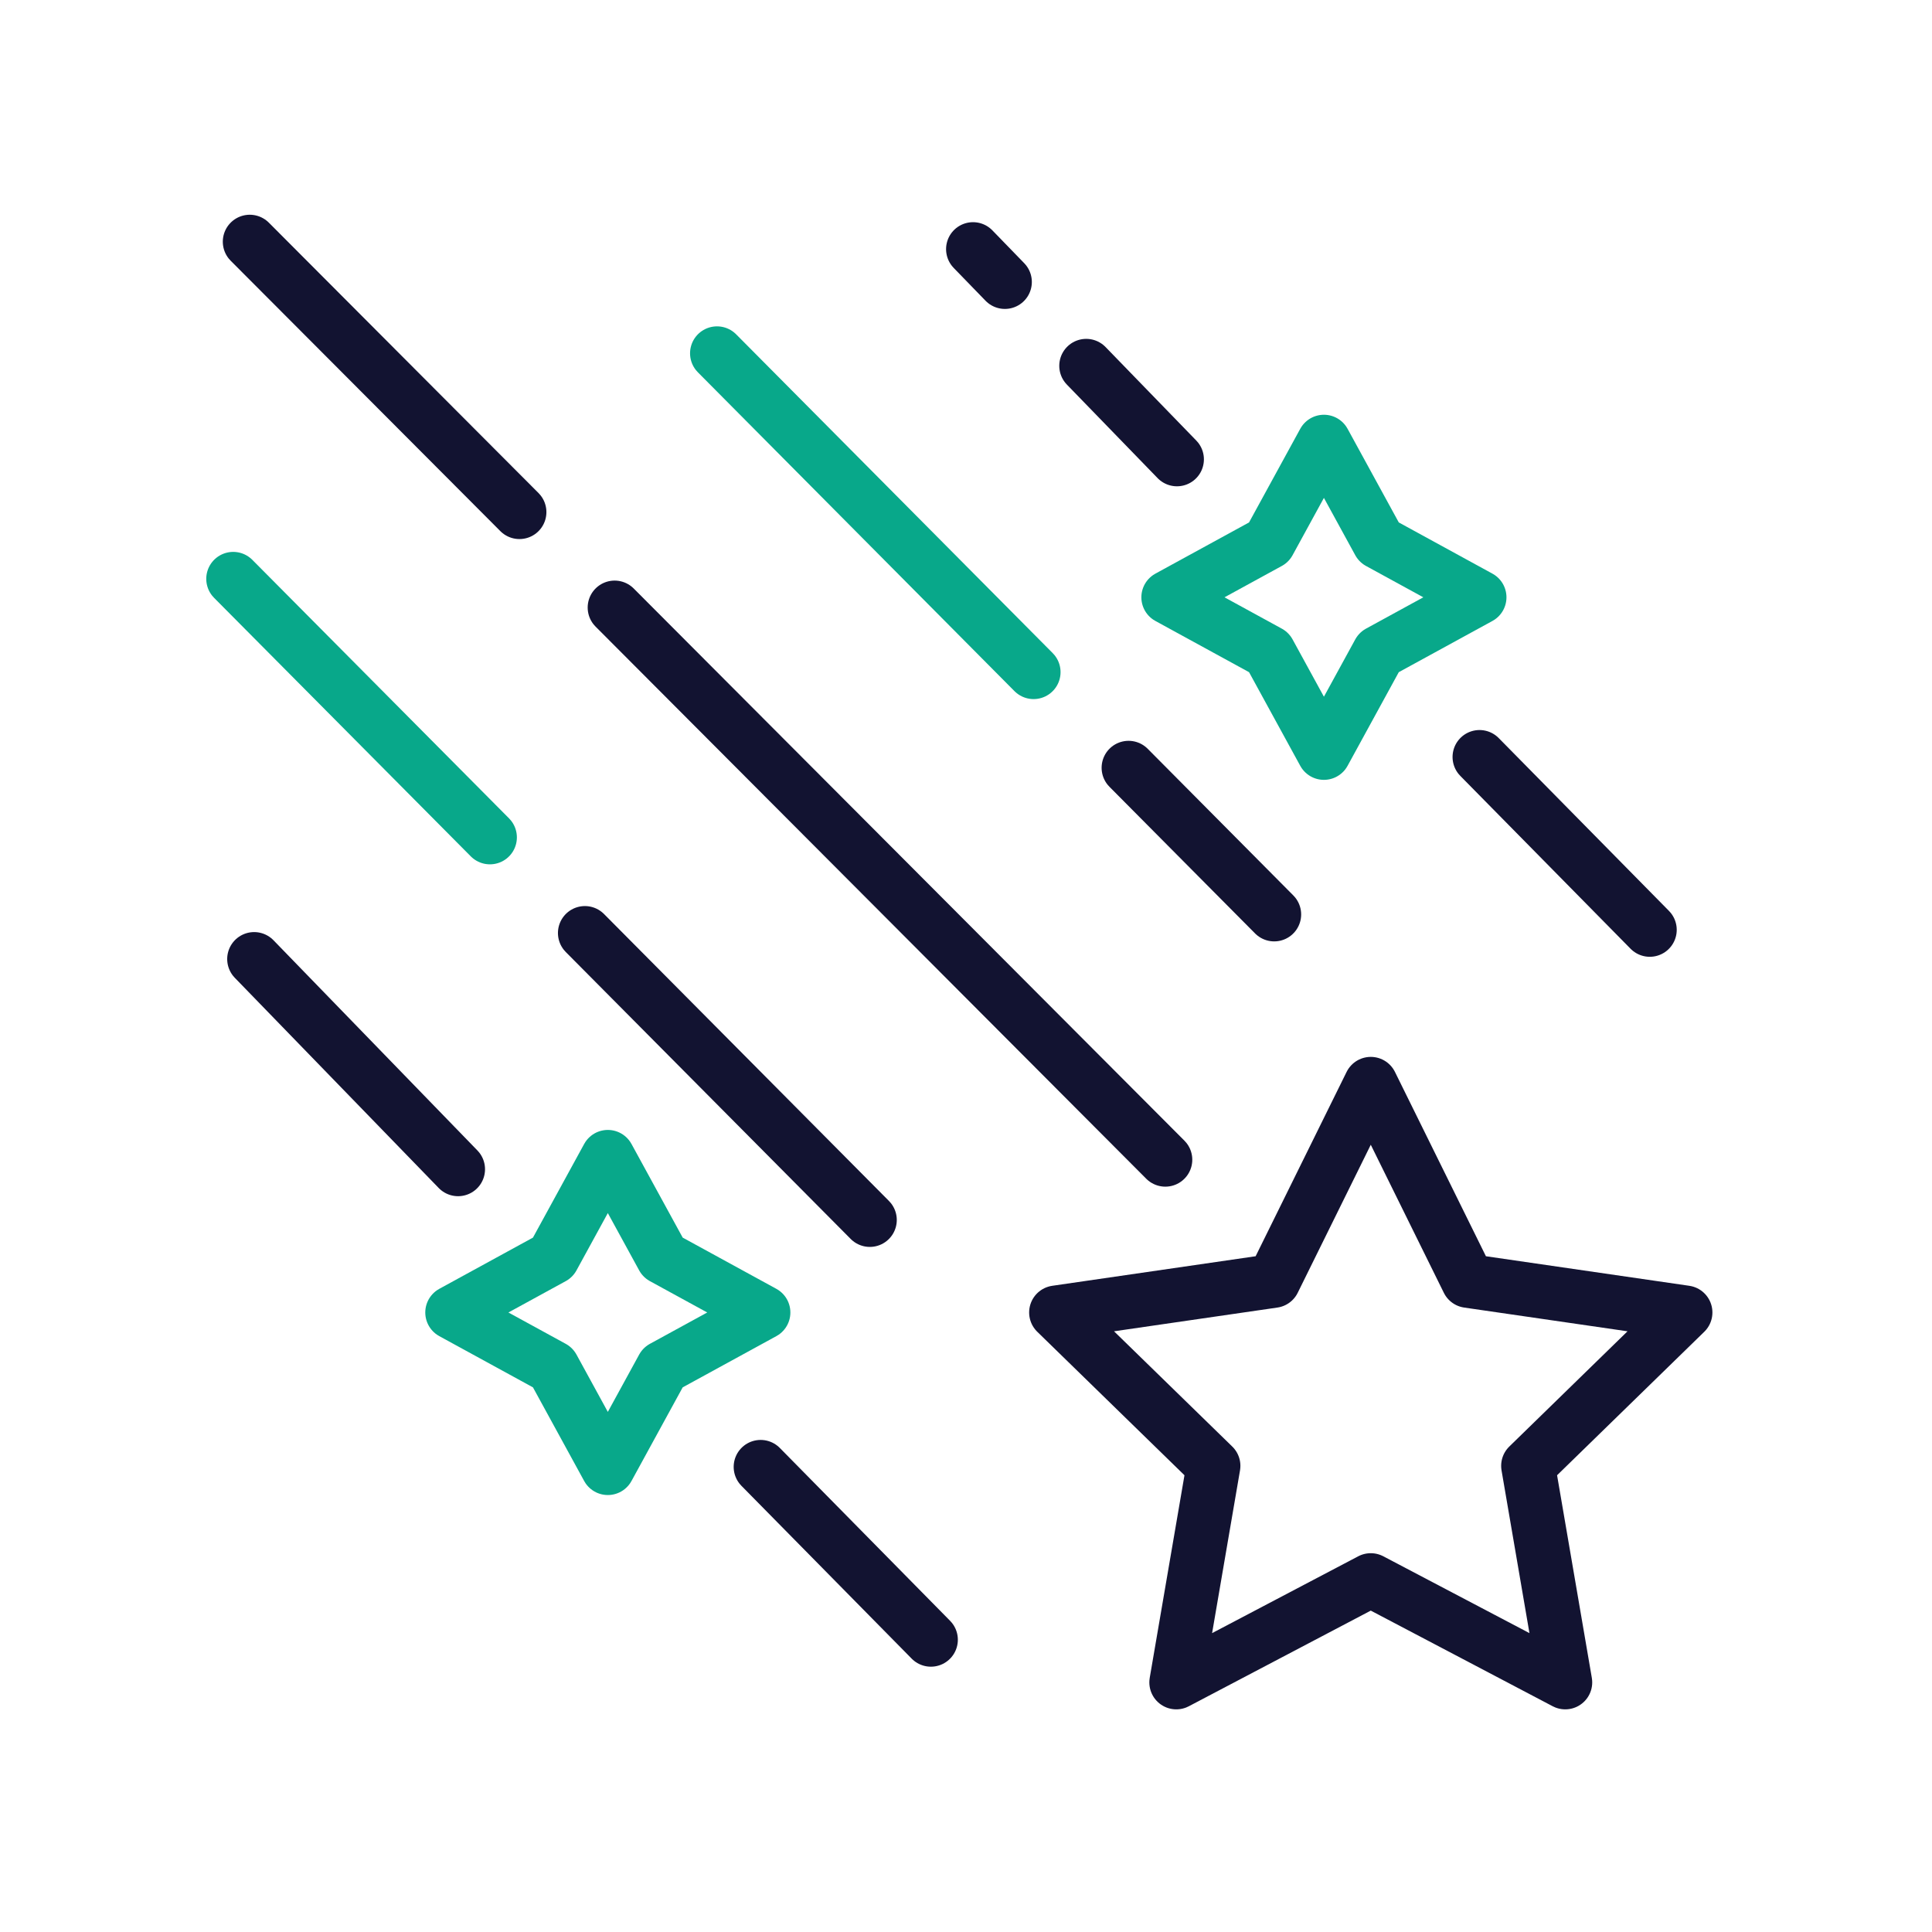
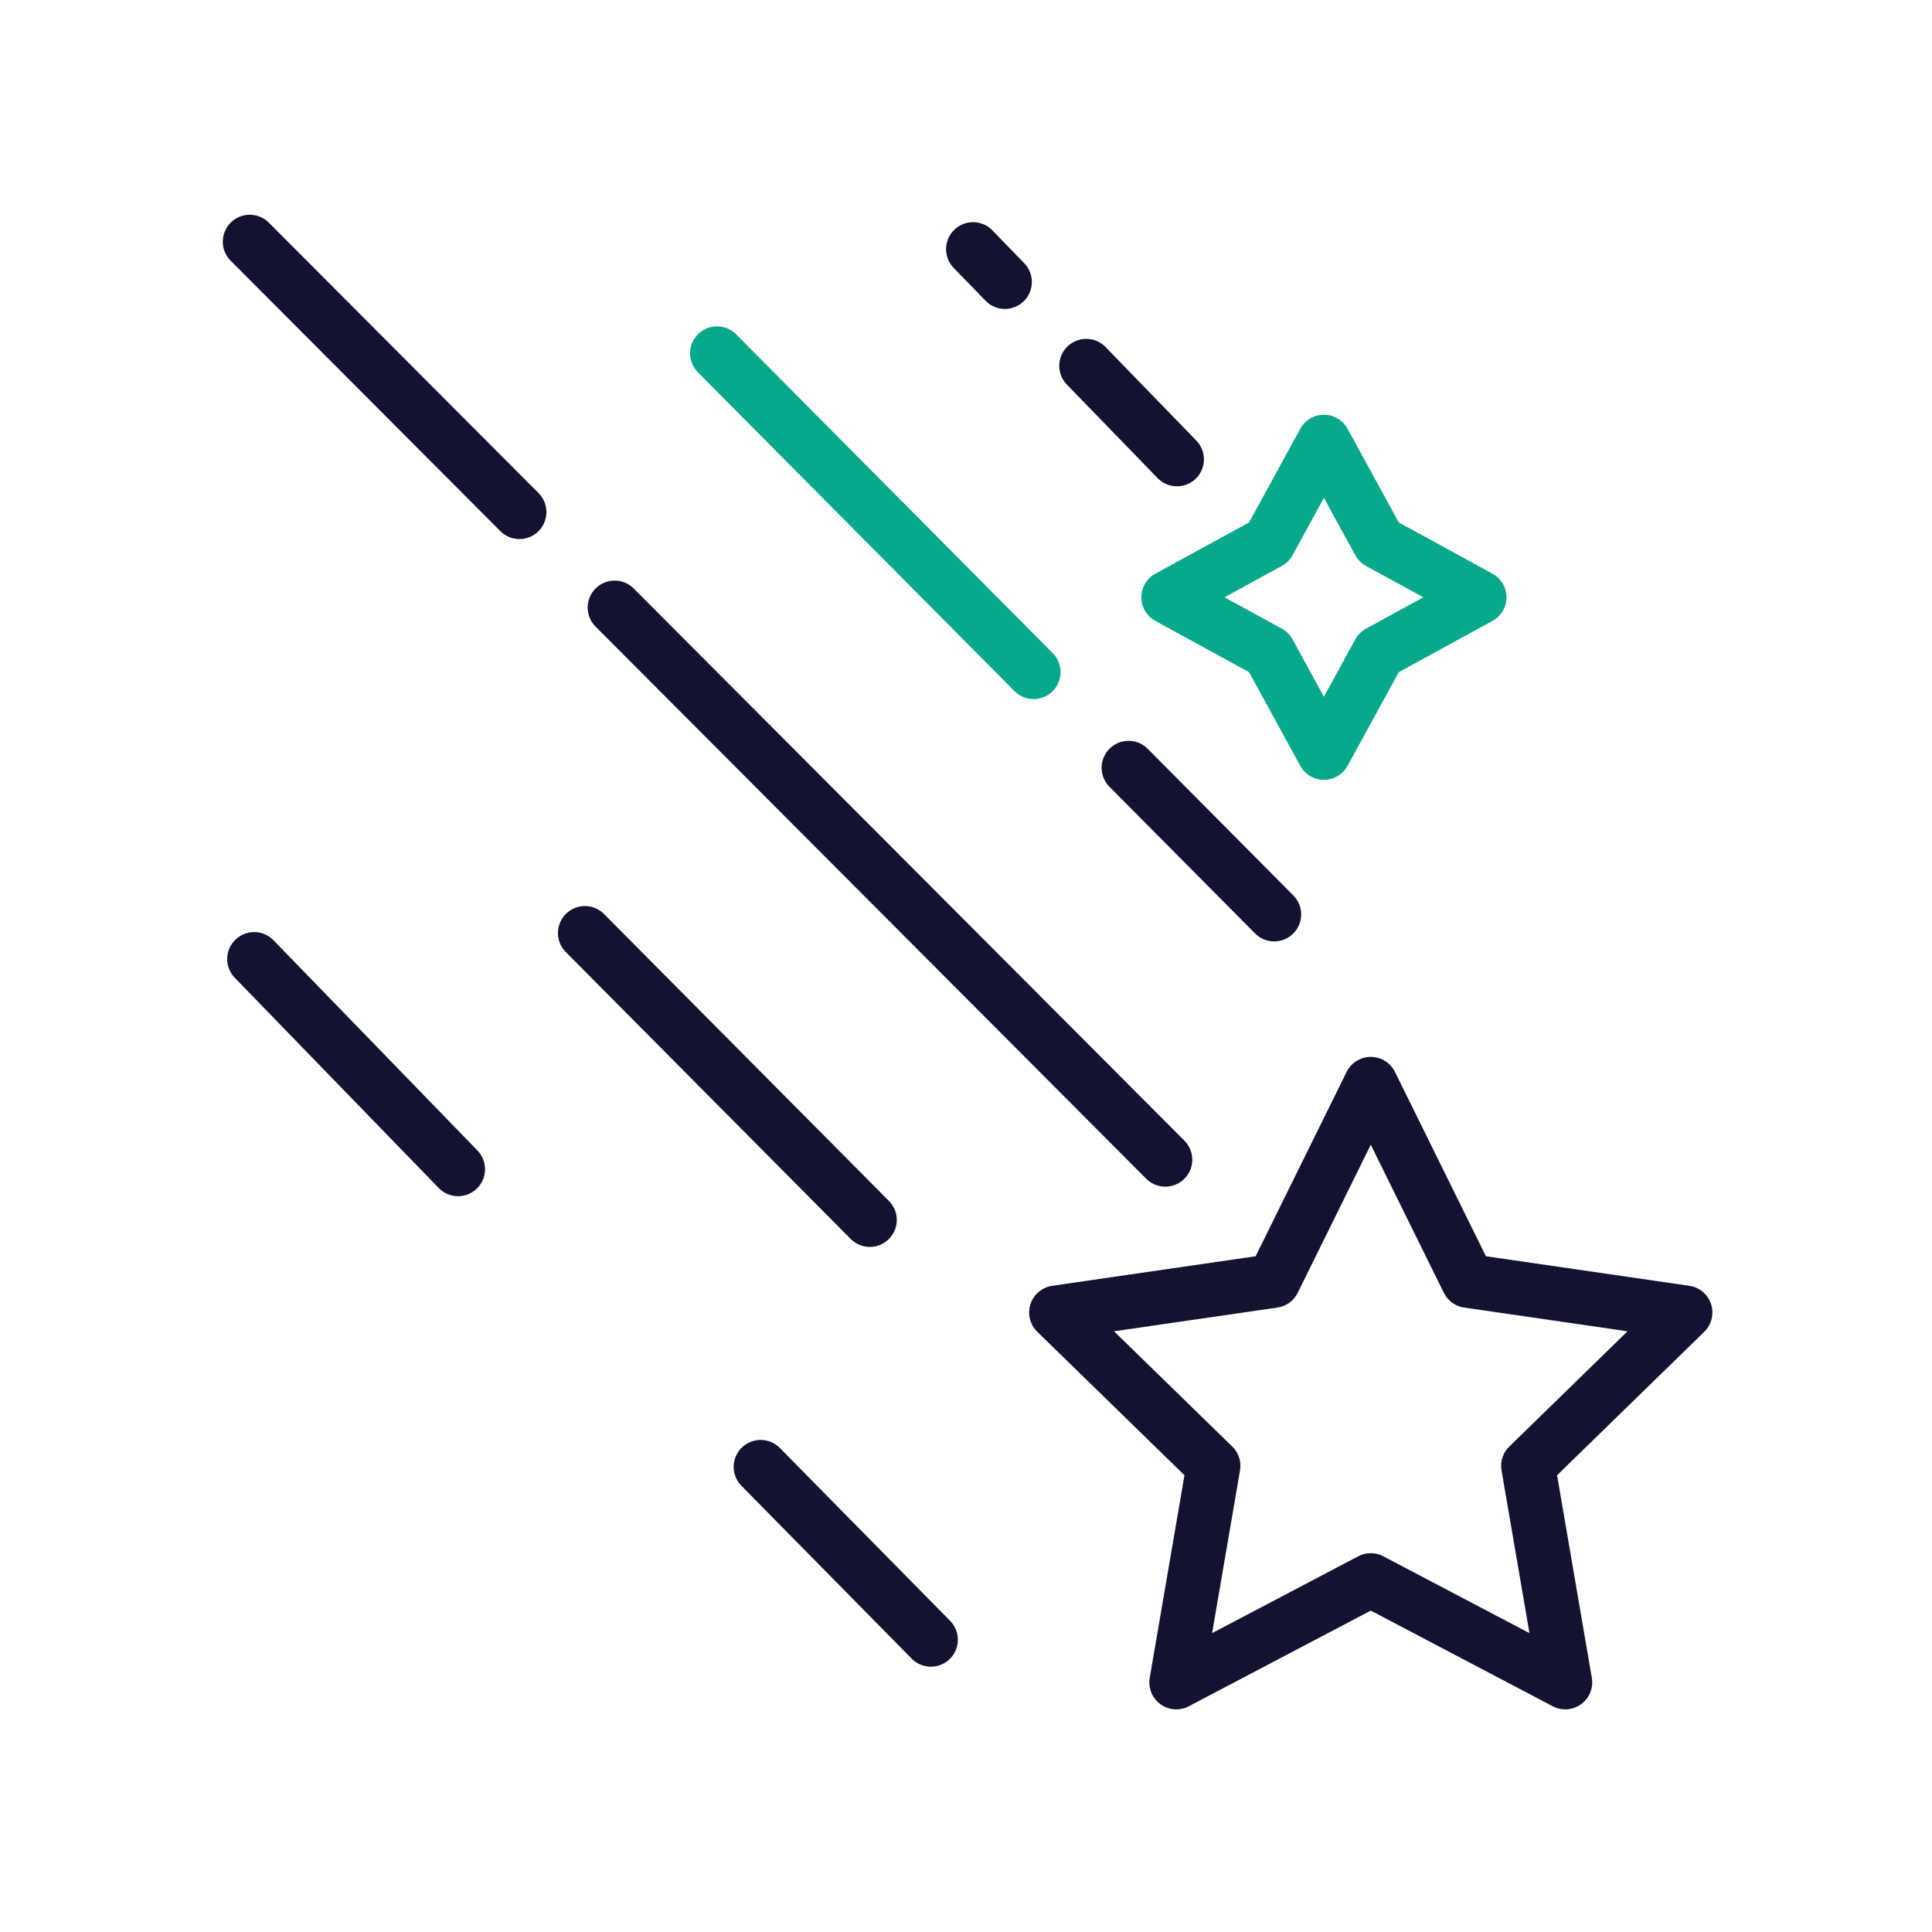
<svg xmlns="http://www.w3.org/2000/svg" width="430" height="430" viewbox="0 0 430 430">
  <g clip-path="url(#a)" id="gid1">
    <g fill="none" stroke-linecap="round" stroke-linejoin="round" stroke-width="12" clip-path="url(#b)" style="display:block" id="gid2">
      <path stroke="#121331" d="m0-66.609 21.643 43.853 48.394 7.032L35.018 18.41l8.267 48.199L0 43.853l-43.285 22.756 8.267-48.199-35.019-34.134 48.394-7.032L0-66.609z" class="primary" style="display:block" transform="translate(305.09 307.838)" id="pid1" />
      <path stroke="#08A88A" d="M12.243-12.243 34.63 0 12.243 12.243 0 34.63l-12.243-22.387L-34.63 0l22.387-12.243L0-34.63l12.243 22.387z" class="secondary" style="display:block" transform="translate(294.66 132.94)" id="pid2" />
-       <path stroke="#08A88A" d="M12.243-12.243 34.63 0 12.243 12.243 0 34.63l-12.243-22.387L-34.63 0l22.387-12.243L0-34.63l12.243 22.387z" class="secondary" style="display:block" transform="translate(135.282 292.116)" id="pid3" />
      <g stroke-dasharray="100 160" style="display:block" id="gid3">
-         <path stroke="#08A88A" stroke-dashoffset="140" d="m193.595 271.523-141.69-142.69" class="secondary" id="pid4" />
        <path stroke="#121331" stroke-dashoffset="10" d="m193.595 271.523-141.69-142.69" class="primary" id="pid5" />
      </g>
      <g stroke-dasharray="100 160" style="display:block" id="gid4">
        <path stroke="#08A88A" stroke-dashoffset="184" d="m283.595 203.523-141.69-142.69" class="secondary" id="pid6" />
        <path stroke="#121331" stroke-dashoffset="54" d="m283.595 203.523-141.69-142.69" class="primary" id="pid7" />
      </g>
      <path stroke="#121331" stroke-dasharray="54 100" stroke-dashoffset="-81" d="m76.368 77.217-96.105-97.565" class="primary" style="display:block" transform="translate(187.66 345.44)" id="pid8" />
      <path stroke="#121331" stroke-dasharray="178 26" stroke-dashoffset="-97" d="m-85.709-85.206-45.386-46.784" class="primary" style="display:block" transform="translate(187.66 345.44)" id="pid9" />
-       <path stroke="#121331" stroke-dasharray="54 100" stroke-dashoffset="-81" d="m76.368 77.217-96.105-97.565" class="primary" style="display:block" transform="translate(347.66 187.44)" id="pid10" />
      <path stroke="#121331" stroke-dasharray="178 26" stroke-dashoffset="-55" d="m-85.709-85.206-45.386-46.784" class="primary" style="display:block" transform="translate(347.66 187.44)" id="pid11" />
      <path stroke="#121331" stroke-dasharray="339 30" stroke-dashoffset="254" d="M-142.502-143.044 61.273 61.273" class="primary" style="display:block" transform="translate(198.09 196.838)" id="pid12" />
    </g>
  </g>
</svg>